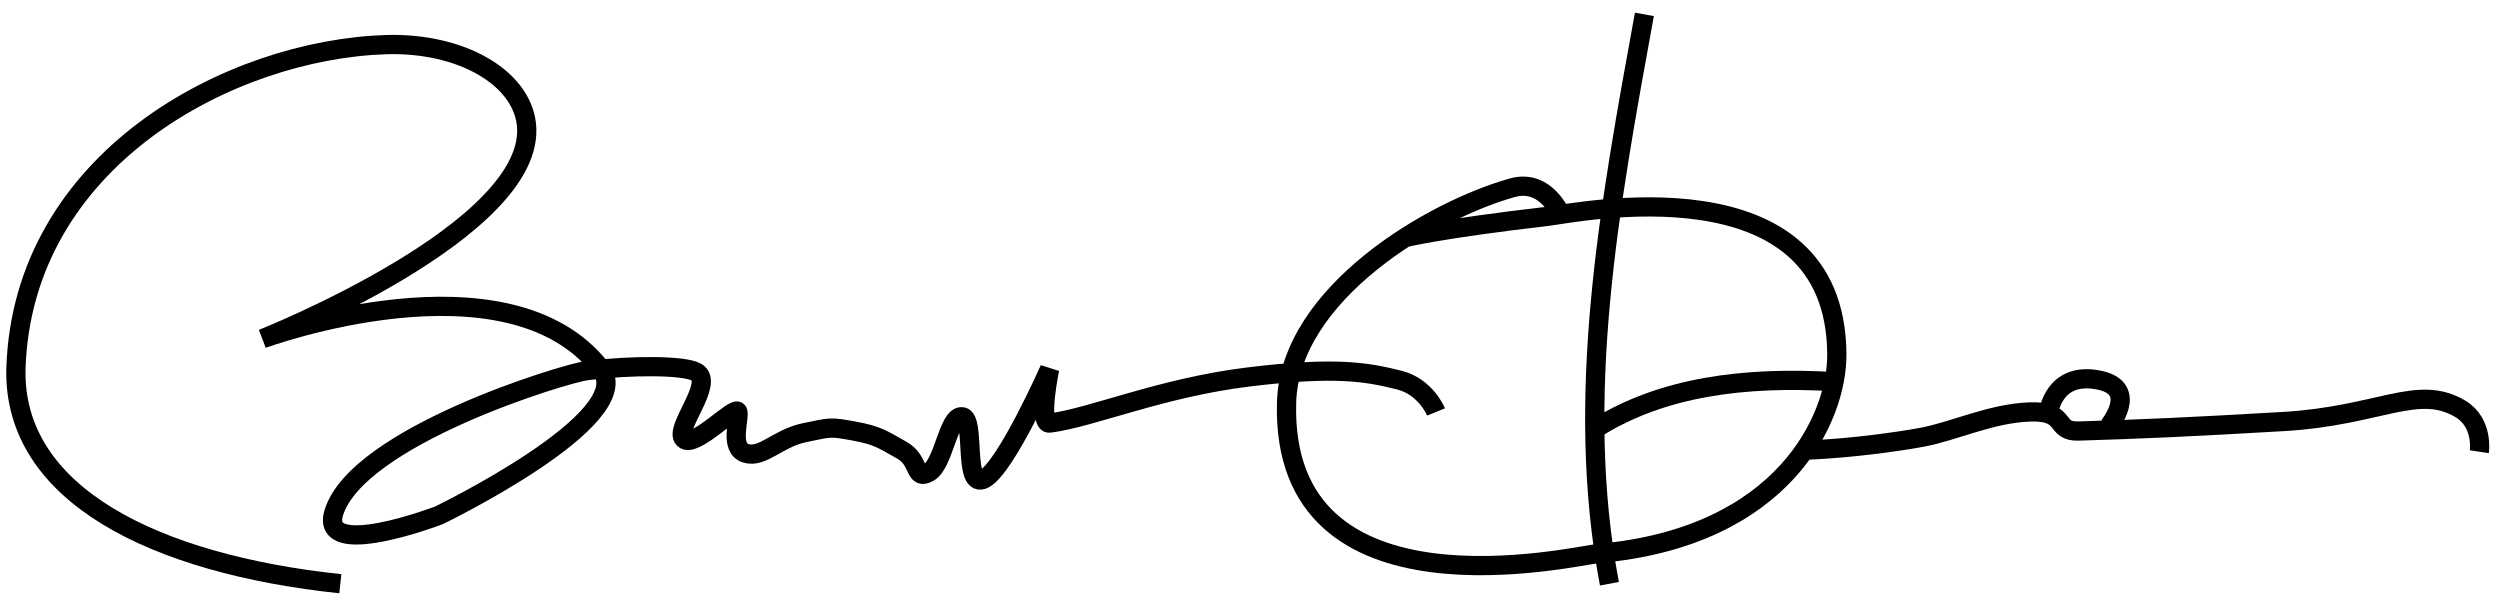
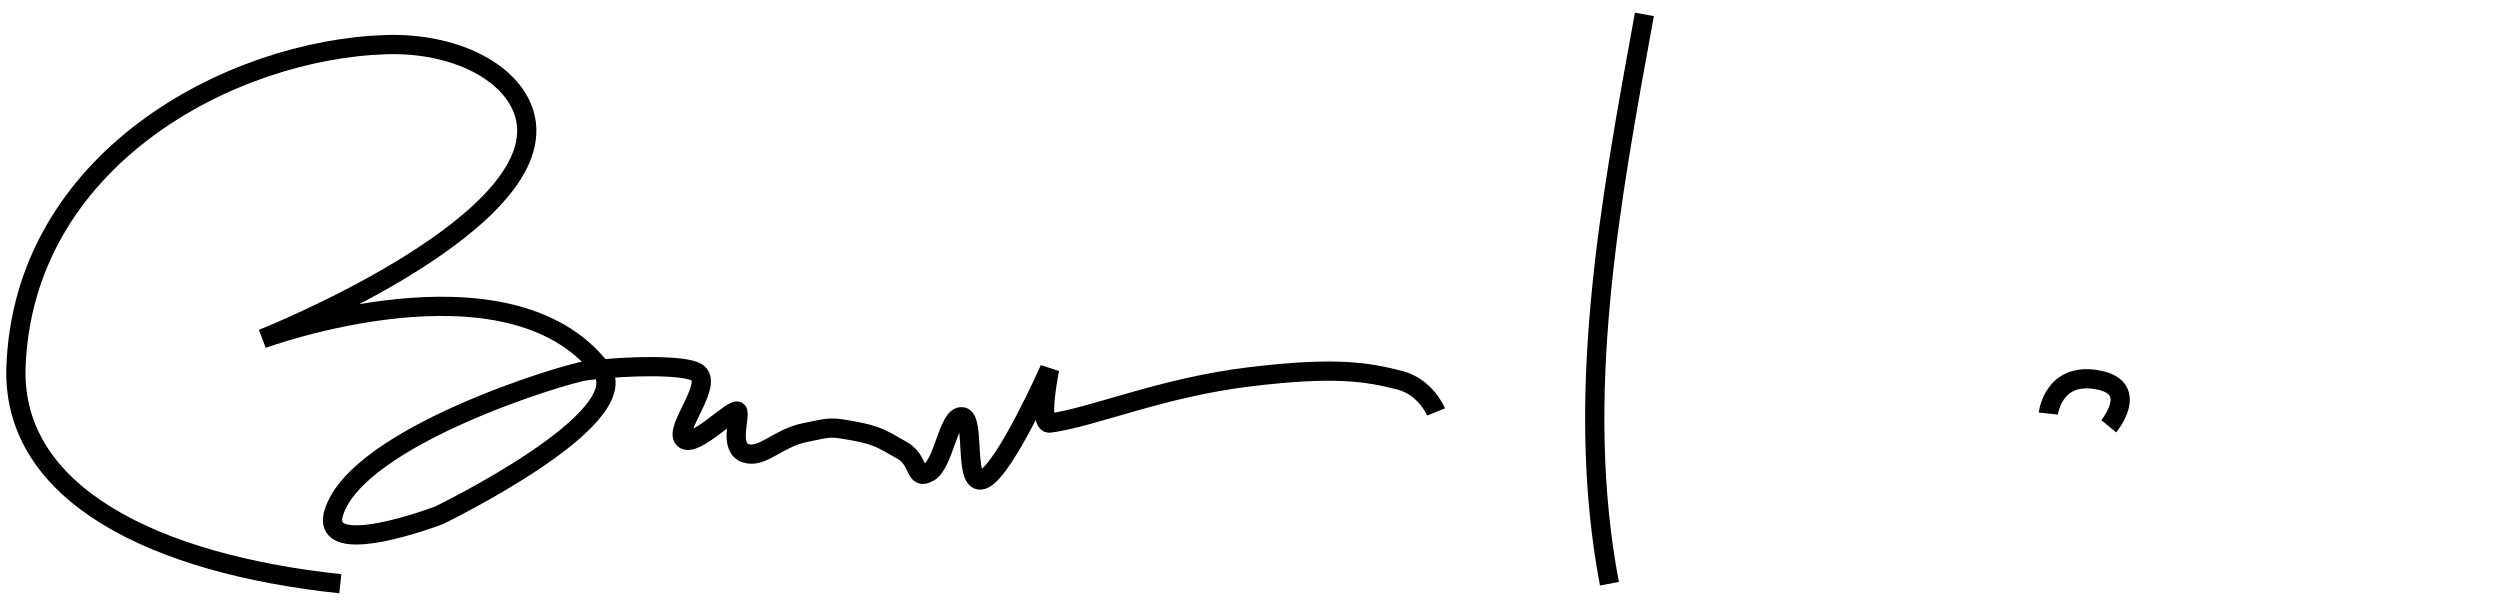
<svg xmlns="http://www.w3.org/2000/svg" id="svg2211" width="182" height="44" version="1.1">
  <path style="fill: none; fill-opacity: 0.75; fill-rule: evenodd; stroke: rgb(0, 0, 0); stroke-width: 1.4; stroke-linecap: butt; stroke-linejoin: miter; stroke-opacity: 1; stroke-miterlimit: 4; stroke-dasharray: none;" d="M 24.776,42.495 C 11.291,41.067 0.958,36.02 1.158,26.865 C 1.623,11.592 16.773,3.602 28.134,3.247 C 33.575,3.093 37.936,5.633 38.322,9.036 C 39.192,16.705 19.103,24.665 19.103,24.665 C 19.103,24.665 36.962,18.095 43.763,26.865 C 46.548,30.455 31.954,37.517 31.954,37.517 C 31.954,37.517 23.167,40.873 24.313,37.285 C 26.079,31.757 41.103,27.184 42.721,26.981 C 45.891,26.584 49.817,26.573 50.71,27.097 C 52.047,27.881 49.031,31.236 49.784,31.959 C 50.536,32.683 53.604,29.412 53.72,29.991 C 53.836,30.57 53.083,32.625 54.299,33.001 C 55.515,33.378 56.615,31.901 58.583,31.496 C 60.551,31.091 60.406,31.062 62.172,31.38 C 63.937,31.699 64.285,32.017 65.645,32.77 C 67.005,33.522 66.513,34.998 67.613,34.391 C 68.713,33.783 69.031,30.223 70.045,30.338 C 71.058,30.454 70.073,35.722 71.665,34.854 C 73.257,33.985 76.412,26.865 76.412,26.865 C 76.412,26.865 75.585,30.91 76.412,30.802 C 79.541,30.392 84.517,28.226 90.884,27.444 C 97.252,26.663 99.548,27.087 101.883,27.676 C 103.803,28.16 104.546,29.991 104.546,29.991" id="path2220" />
-   <path style="fill: none; fill-opacity: 0.75; fill-rule: evenodd; stroke: rgb(0, 0, 0); stroke-width: 1.4; stroke-linecap: butt; stroke-linejoin: miter; stroke-opacity: 1; stroke-miterlimit: 4; stroke-dasharray: none;" d="M 113.692,15.751 C 113.692,15.751 112.592,12.972 110.103,13.667 C 104.273,15.294 93.885,21.347 93.663,29.296 C 93.204,45.587 114.749,40.436 116.355,40.295 C 129.954,39.099 133.739,30.34 133.721,25.823 C 133.665,11.516 114.647,15.519 112.65,15.751 C 104.75,16.667 102.171,17.324 102.171,17.324" id="path2225" />
  <path style="fill: none; fill-opacity: 0.75; fill-rule: evenodd; stroke: rgb(0, 0, 0); stroke-width: 1.4; stroke-linecap: butt; stroke-linejoin: miter; stroke-opacity: 1; stroke-miterlimit: 4; stroke-dasharray: none;" d="M 119.712,1.047 C 117.174,14.962 114.586,28.881 117.165,42.495" id="path2228" />
-   <path style="fill: none; fill-opacity: 0.75; fill-rule: evenodd; stroke: rgb(0, 0, 0); stroke-width: 1.4; stroke-linecap: butt; stroke-linejoin: miter; stroke-opacity: 1; stroke-miterlimit: 4; stroke-dasharray: none;" d="M 133.606,27.791 C 126.983,27.381 121.013,28.17 116.239,31.149" id="path2230" />
-   <path style="fill: none; fill-opacity: 0.75; fill-rule: evenodd; stroke: rgb(0, 0, 0); stroke-width: 1.4; stroke-linecap: butt; stroke-linejoin: miter; stroke-opacity: 1; stroke-miterlimit: 4; stroke-dasharray: none;" d="M 131.522,32.77 C 131.522,32.77 135.467,32.637 139.858,31.844 C 142.26,31.409 144.865,30.107 147.73,29.991 C 150.596,29.875 149.467,31.438 151.319,31.38 C 155.951,31.236 159.308,31.091 166.254,30.686 C 173.201,30.281 176.007,27.922 179.106,29.76 C 180.813,30.773 180.495,32.885 180.495,32.885" id="path2234" />
  <path style="fill: none; fill-opacity: 0.75; fill-rule: evenodd; stroke: rgb(0, 0, 0); stroke-width: 1.4; stroke-linecap: butt; stroke-linejoin: miter; stroke-opacity: 1; stroke-miterlimit: 4; stroke-dasharray: none;" d="M 153.519,31.033 C 153.519,31.033 155.79,28.285 152.824,27.676 C 149.456,26.983 149.12,30.107 149.12,30.107" id="path2237" />
</svg>